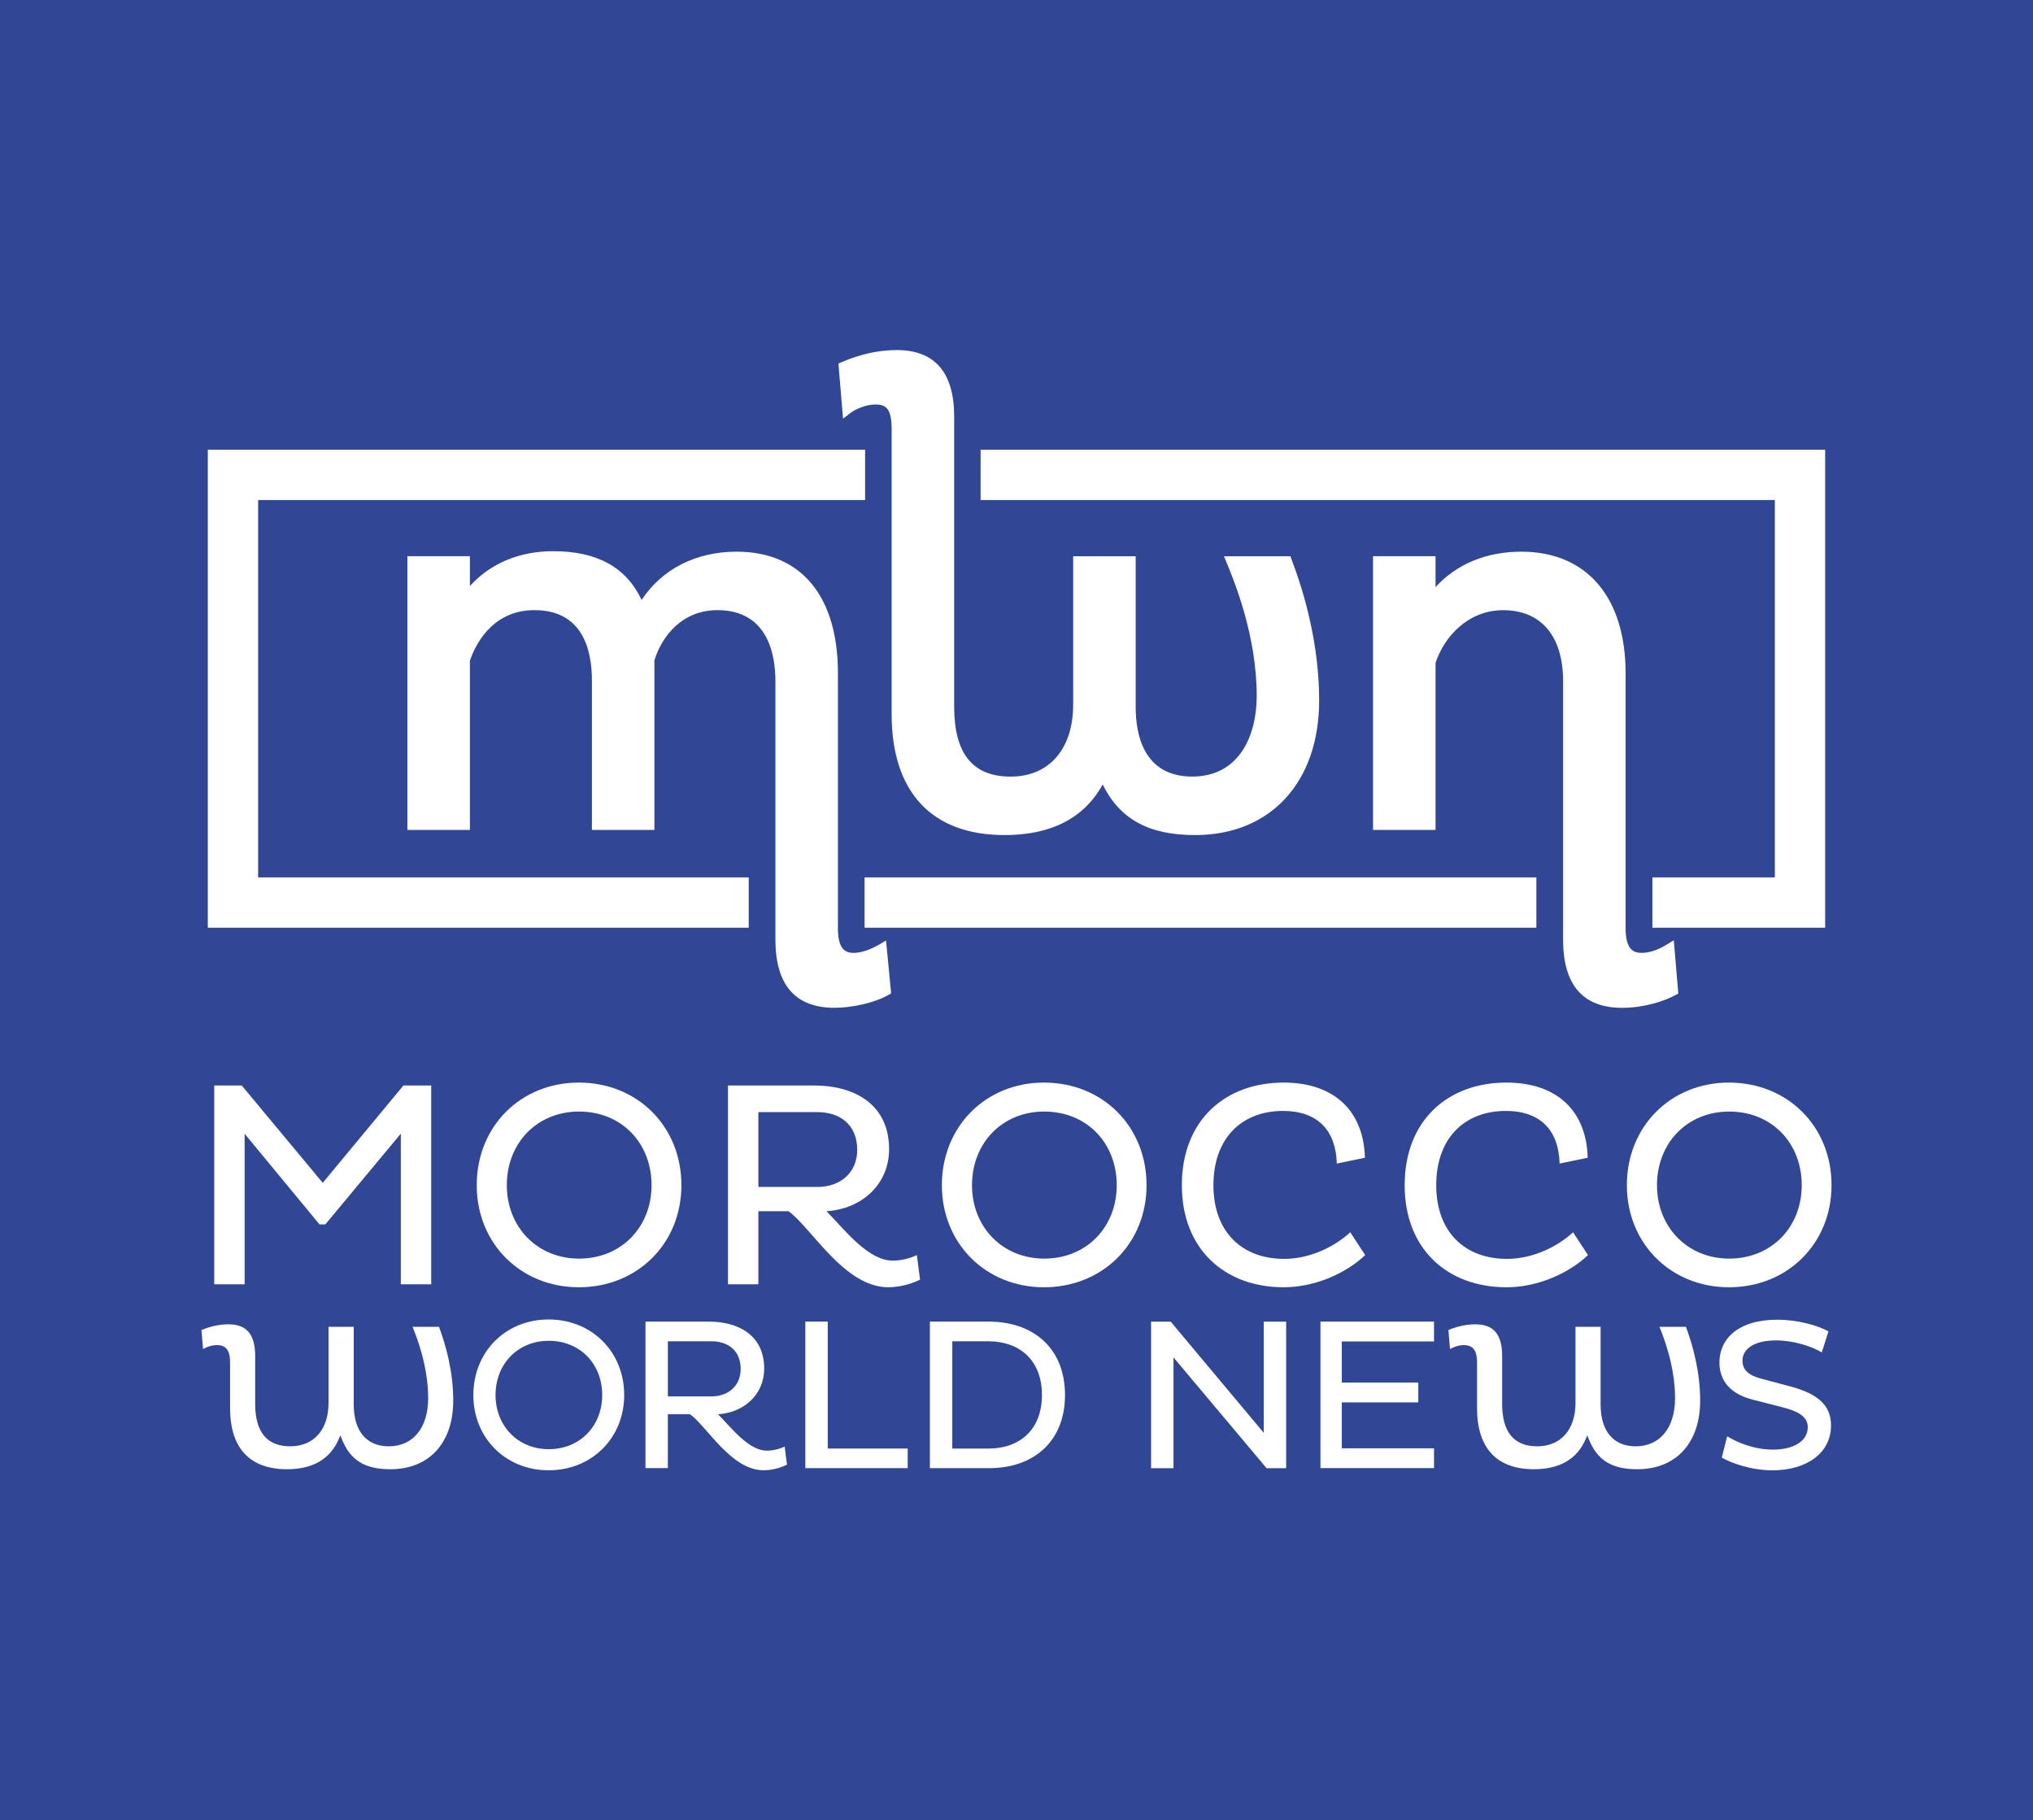
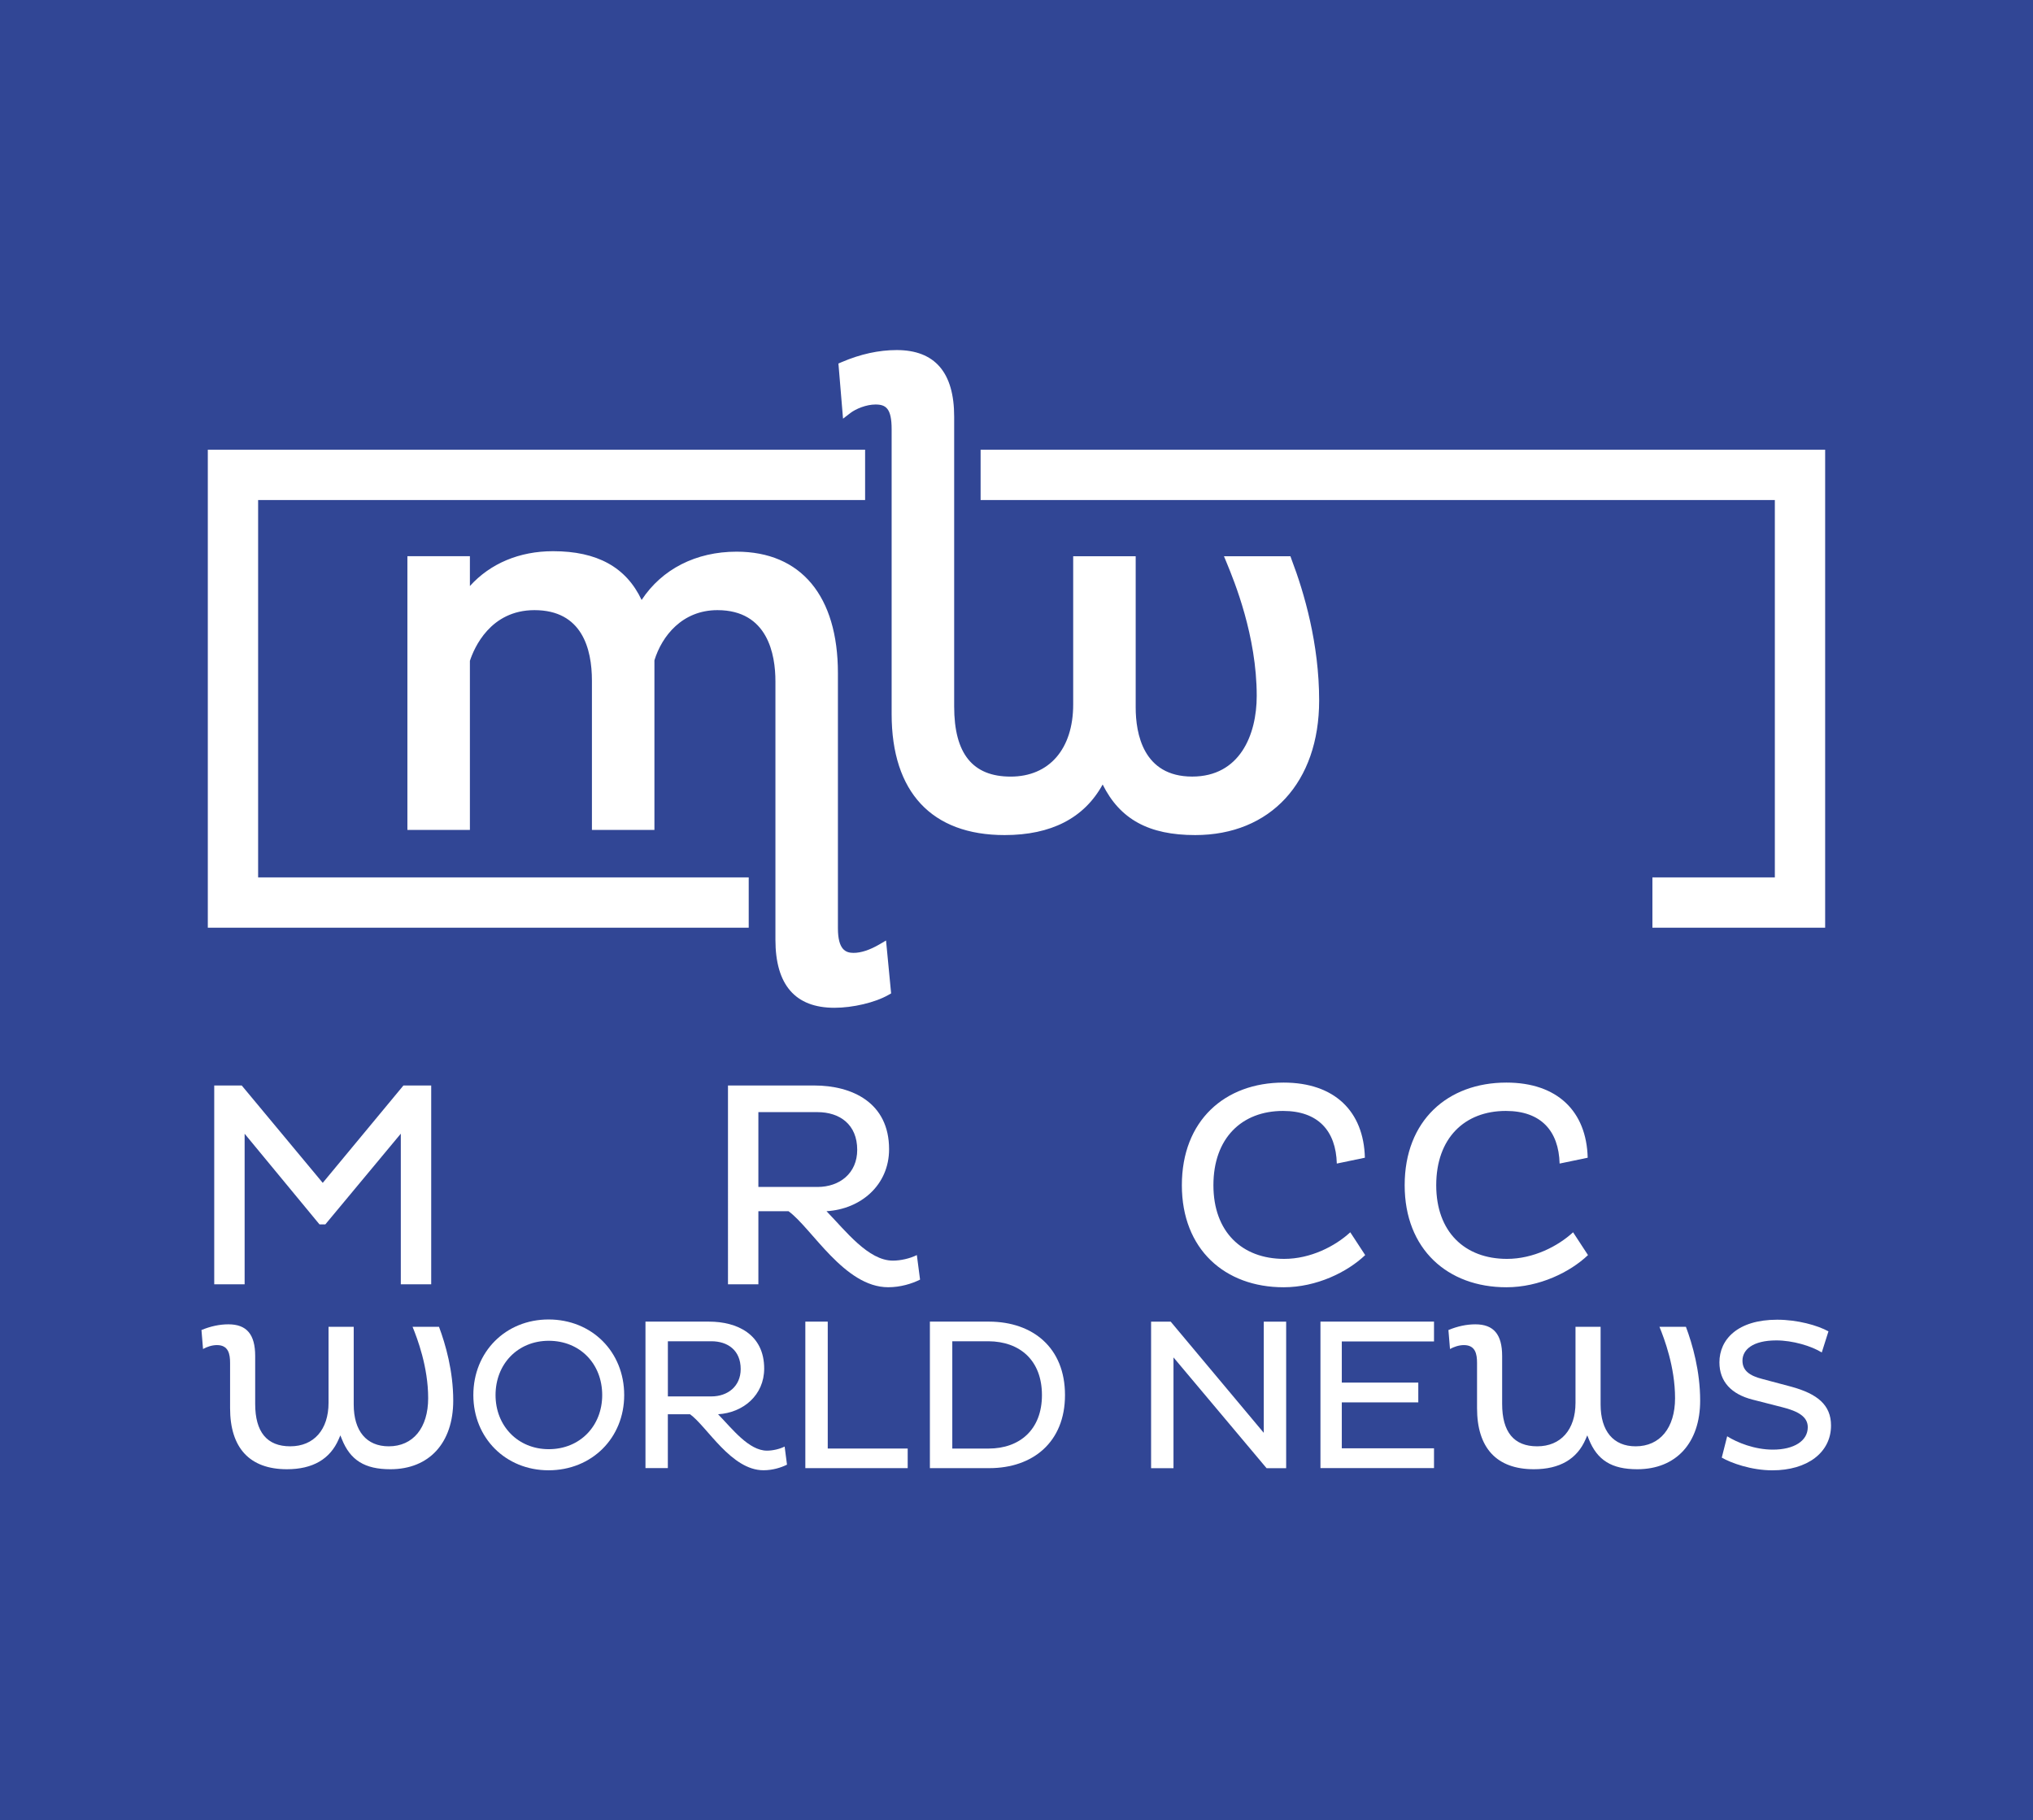
<svg xmlns="http://www.w3.org/2000/svg" version="1.1" id="Layer_1" x="0px" y="0px" viewBox="0 0 595.28 533" style="enable-background:new 0 0 595.28 533;" xml:space="preserve">
  <style type="text/css">
	.st0{fill:#314695;}
	.st1{fill:#FFFFFF;}
</style>
  <rect class="st0" width="595.28" height="533" />
  <g>
    <g>
      <path class="st1" d="M117.34,331.96L95.26,358.5h-1.71l-21.92-26.54v44.09h-8.9v-58.22h8.05l23.72,28.51l23.63-28.51h8.13v58.22    h-8.9V331.96z" />
-       <path class="st1" d="M169.47,316.98c17.21,0,30.05,12.84,30.05,30.05c0,17.04-12.84,29.88-30.05,29.88    c-17.04,0-29.88-12.84-29.88-29.88C139.59,329.82,152.43,316.98,169.47,316.98z M169.55,368.52c12.41,0,21.23-9.25,21.23-21.49    c0-12.41-8.82-21.57-21.23-21.57c-12.24,0-21.15,9.16-21.15,21.57C148.4,359.27,157.31,368.52,169.55,368.52z" />
      <path class="st1" d="M213.15,317.83h25.26c11.04,0,21.92,4.97,21.92,18.66c0,10.53-8.31,17.55-18.32,18.15    c5.65,5.82,12.24,14.47,19.43,14.47c2.23,0,4.97-0.6,7.02-1.63l0.94,7.19c-2.4,1.2-5.74,2.23-9.33,2.23    c-12.84,0-22.35-17.29-29.19-22.26h-8.82v21.4h-8.9V317.83z M222.06,325.62v21.92h17.3c6.51,0,11.64-4.02,11.64-10.87    c0-7.45-5.14-11.04-11.64-11.04H222.06z" />
-       <path class="st1" d="M305.67,316.98c17.21,0,30.05,12.84,30.05,30.05c0,17.04-12.84,29.88-30.05,29.88    c-17.04,0-29.88-12.84-29.88-29.88C275.79,329.82,288.64,316.98,305.67,316.98z M305.76,368.52c12.41,0,21.23-9.25,21.23-21.49    c0-12.41-8.82-21.57-21.23-21.57c-12.24,0-21.15,9.16-21.15,21.57C284.61,359.27,293.52,368.52,305.76,368.52z" />
      <path class="st1" d="M399.74,367.49c-5.22,4.97-14.21,9.42-23.89,9.42c-17.21,0-29.79-11.13-29.79-29.88    c0-18.92,12.58-30.05,29.79-30.05c14.9,0,23.46,8.39,23.8,22l-8.22,1.71c-0.26-9.59-5.48-15.41-15.75-15.41    c-12.07,0-20.38,7.96-20.38,21.75c0,13.61,8.3,21.57,20.72,21.57c7.71,0,14.9-3.68,19.35-7.79L399.74,367.49z" />
      <path class="st1" d="M464.98,367.49c-5.22,4.97-14.21,9.42-23.89,9.42c-17.21,0-29.79-11.13-29.79-29.88    c0-18.92,12.58-30.05,29.79-30.05c14.9,0,23.46,8.39,23.8,22l-8.22,1.71c-0.26-9.59-5.48-15.41-15.75-15.41    c-12.07,0-20.38,7.96-20.38,21.75c0,13.61,8.3,21.57,20.72,21.57c7.71,0,14.9-3.68,19.35-7.79L464.98,367.49z" />
-       <path class="st1" d="M506.24,316.98c17.21,0,30.05,12.84,30.05,30.05c0,17.04-12.84,29.88-30.05,29.88    c-17.04,0-29.88-12.84-29.88-29.88C476.36,329.82,489.21,316.98,506.24,316.98z M506.33,368.52c12.41,0,21.23-9.25,21.23-21.49    c0-12.41-8.82-21.57-21.23-21.57c-12.24,0-21.15,9.16-21.15,21.57C485.18,359.27,494.09,368.52,506.33,368.52z" />
      <g>
        <path class="st1" d="M84.02,430.19c7.55,0,12.66-2.97,15.17-8.83l0.47-1.09l0.44,1.1c2.46,6.18,6.7,8.82,14.2,8.82     c11.36,0,18.41-7.7,18.41-20.1c0-8.65-2.24-16.47-4.17-21.61h-7.74c1.4,3.44,4.57,11.75,4.57,20.9c0,8.7-4.42,14.1-11.54,14.1     c-6.52,0-10.26-4.47-10.26-12.26v-22.74H96.2v22.26c0,7.86-4.3,12.74-11.22,12.74c-6.81,0-10.26-4.18-10.26-12.42v-14.02     c0-6.33-2.49-9.28-7.84-9.28c-2.55,0-5.21,0.56-7.89,1.67l0.46,5.56c1.07-0.61,2.6-1.15,4.07-1.15c3.39,0,3.85,2.64,3.85,5.21     v13.22C67.36,423.98,73.12,430.19,84.02,430.19z" />
        <path class="st1" d="M160.62,386.34c12.68,0,22.15,9.46,22.15,22.14c0,12.55-9.47,22.02-22.15,22.02     c-12.55,0-22.02-9.46-22.02-22.02C138.6,395.81,148.06,386.34,160.62,386.34z M160.68,424.32c9.15,0,15.65-6.81,15.65-15.84     c0-9.15-6.5-15.9-15.65-15.9c-9.02,0-15.58,6.75-15.58,15.9C145.1,417.51,151.66,424.32,160.68,424.32z" />
        <path class="st1" d="M189,386.97h18.61c8.14,0,16.15,3.66,16.15,13.75c0,7.76-6.12,12.93-13.5,13.37     c4.16,4.29,9.02,10.66,14.32,10.66c1.64,0,3.66-0.44,5.17-1.2l0.69,5.3c-1.76,0.88-4.22,1.64-6.88,1.64     c-9.46,0-16.47-12.74-21.51-16.4h-6.5v15.77H189V386.97z M195.56,392.72v16.15h12.74c4.79,0,8.58-2.97,8.58-8.01     c0-5.49-3.78-8.14-8.58-8.14H195.56z" />
        <path class="st1" d="M235.81,429.87v-42.9h6.56v37.16h23.41v5.74H235.81z" />
        <path class="st1" d="M272.28,386.97h17.41c12.68,0.06,22.15,7.57,22.15,21.51c0,13.82-9.47,21.39-22.15,21.39h-17.41V386.97z      M278.84,392.72v31.42h10.6c9.15,0,15.65-5.55,15.65-15.65c0-10.22-6.5-15.71-15.65-15.77H278.84z" />
        <path class="st1" d="M343.61,397.45v32.43h-6.56v-42.9h5.74l27.25,32.55v-32.55h6.56v42.9h-5.74L343.61,397.45z" />
        <path class="st1" d="M386.64,429.87v-42.9h33.25v5.8h-27v12.05h22.4v5.8h-22.4v13.44h27v5.8H386.64z" />
        <path class="st1" d="M449.13,430.19c7.55,0,12.66-2.97,15.17-8.83l0.47-1.09l0.44,1.1c2.46,6.18,6.7,8.82,14.2,8.82     c11.36,0,18.41-7.7,18.41-20.1c0-8.63-2.24-16.46-4.17-21.61h-7.75c1.4,3.44,4.57,11.73,4.57,20.9c0,8.7-4.42,14.1-11.54,14.1     c-6.52,0-10.26-4.47-10.26-12.26v-22.74h-7.35v22.26c0,7.86-4.3,12.74-11.22,12.74c-6.81,0-10.26-4.18-10.26-12.42v-14.02     c0-6.33-2.49-9.28-7.84-9.28c-2.56,0-5.21,0.56-7.89,1.67l0.46,5.56c1.08-0.61,2.6-1.15,4.07-1.15c3.39,0,3.85,2.64,3.85,5.21     v13.22C432.48,423.98,438.24,430.19,449.13,430.19z" />
        <path class="st1" d="M513.18,409.81c-6.24-1.58-9.72-5.3-9.72-10.91c0-6.69,5.3-12.49,16.91-12.49c5.93,0,11.8,1.64,15.02,3.41     l-1.96,6.18c-3.03-1.89-8.52-3.53-13.31-3.53c-6.88,0-9.91,2.71-9.91,5.93c0,2.9,2.08,4.42,5.8,5.36l8.52,2.27     c7.57,2.08,11.61,5.3,11.61,11.36c0,7.95-7,13.12-17.16,13.12c-6.18,0-12.11-2.14-14.83-3.72l1.58-6.25     c2.9,1.83,8.01,3.91,13.38,3.91c6.24,0,10.22-2.59,10.22-6.56c0-3.03-2.71-4.67-7.51-5.87L513.18,409.81z" />
      </g>
    </g>
    <g>
-       <rect x="253.16" y="256.9" class="st1" width="196.7" height="14.73" />
      <polygon class="st1" points="75.58,256.9 75.58,146.41 253.31,146.41 253.31,131.67 60.85,131.67 60.85,271.63 219.23,271.63     219.23,256.9   " />
      <g>
        <path class="st1" d="M257.46,276.54c-2.82,1.63-5.35,2.46-7.53,2.46c-2.26,0-4.58-0.86-4.58-7.24v-74.65     c0-22.61-10.81-35.58-29.67-35.58c-11.9,0-21.87,5.11-27.81,14.14c-4.53-9.61-13.04-14.28-25.92-14.28     c-9.88,0-18.38,3.59-24.36,10.2v-8.73h-18.3v80.15h18.3v-49.51c1.23-3.76,5.97-14.85,18.9-14.85c13.91,0,16.83,11.24,16.83,20.67     v43.69h18.3v-49.67c2.2-7.14,8.17-14.69,18.45-14.69c14.78,0,16.98,13.04,16.98,20.82v75.68c0,13.22,5.81,19.93,17.27,19.93     c5.4,0,11.89-1.53,15.78-3.74l0.83-0.47l-1.49-15.49L257.46,276.54z" />
        <path class="st1" d="M377.85,162.87h-19.46l0.84,2.03c2.16,5.25,8.75,21.23,8.75,38.86c0,11.42-4.96,23.62-18.9,23.62     c-14.39,0-16.54-12.68-16.54-20.23v-44.28h-18.3v43.4c0,13.03-7.02,21.12-18.31,21.12c-11.13,0-16.54-6.71-16.54-20.53v-84.87     c0-12.93-5.66-19.49-16.83-19.49c-5.22,0-10.63,1.18-16.08,3.52l-0.98,0.42l1.35,16.15l2.14-1.65c1.62-1.24,4.67-2.5,7.37-2.5     c3.06,0,4.72,1.16,4.72,7.24v83.4c0,22.85,11.74,35.43,33.07,35.43c13.67,0,23.32-4.98,28.72-14.81     c5.08,10.22,13.56,14.81,27.08,14.81c22.06,0,36.31-15.47,36.31-39.41c0-16.62-4.39-31.62-8.07-41.27L377.85,162.87z" />
-         <path class="st1" d="M490.1,275.31l-2.03,1.25c-2.61,1.6-5.15,2.44-7.35,2.44c-2.34,0-4.73-0.86-4.73-7.24v-74.65     c0-22.28-11.42-35.58-30.55-35.58c-10.22,0-18.98,3.65-25.1,10.38v-9.05h-18.3v80.15h18.3V194.1     c2.52-7.72,9.58-15.44,19.78-15.44c11.16,0,17.57,7.59,17.57,20.82v75.68c0,13.22,5.81,19.93,17.26,19.93     c6.44,0,12.29-1.92,15.62-3.72l0.85-0.46L490.1,275.31z" />
      </g>
      <polygon class="st1" points="534.42,131.67 287.13,131.67 287.13,146.41 519.69,146.41 519.69,256.9 483.84,256.9 483.84,271.63     534.42,271.63   " />
    </g>
  </g>
</svg>